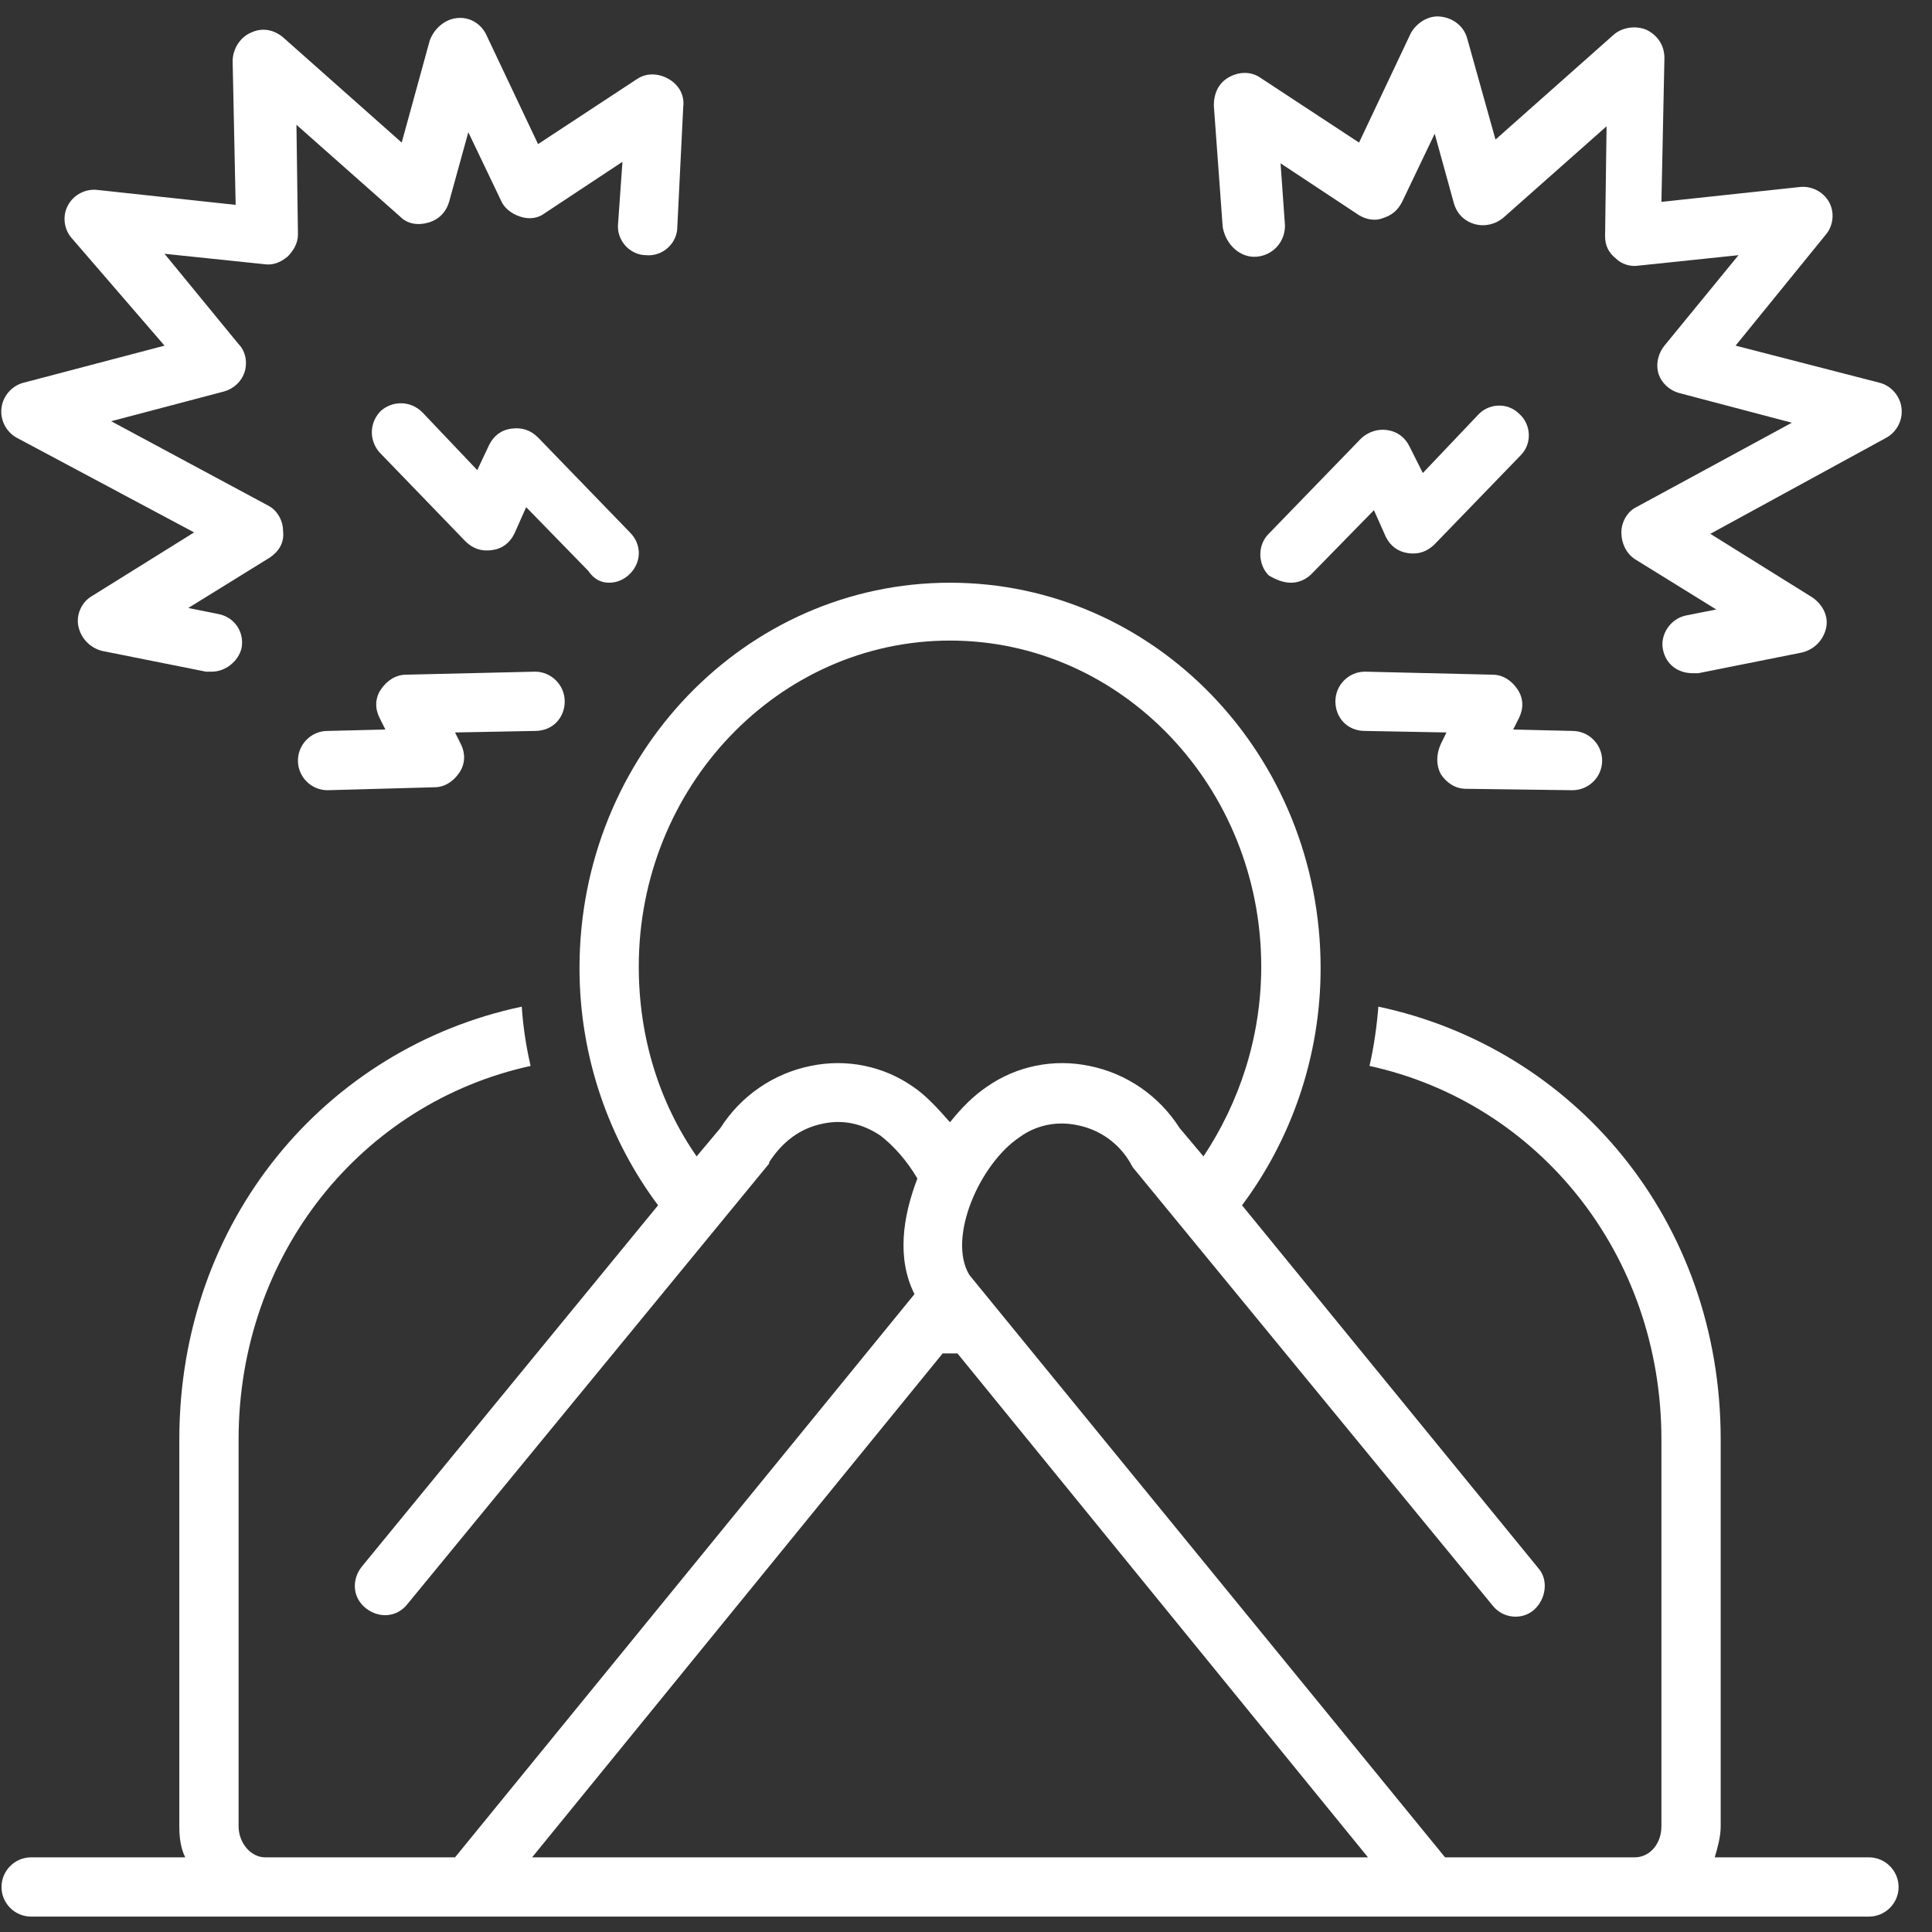
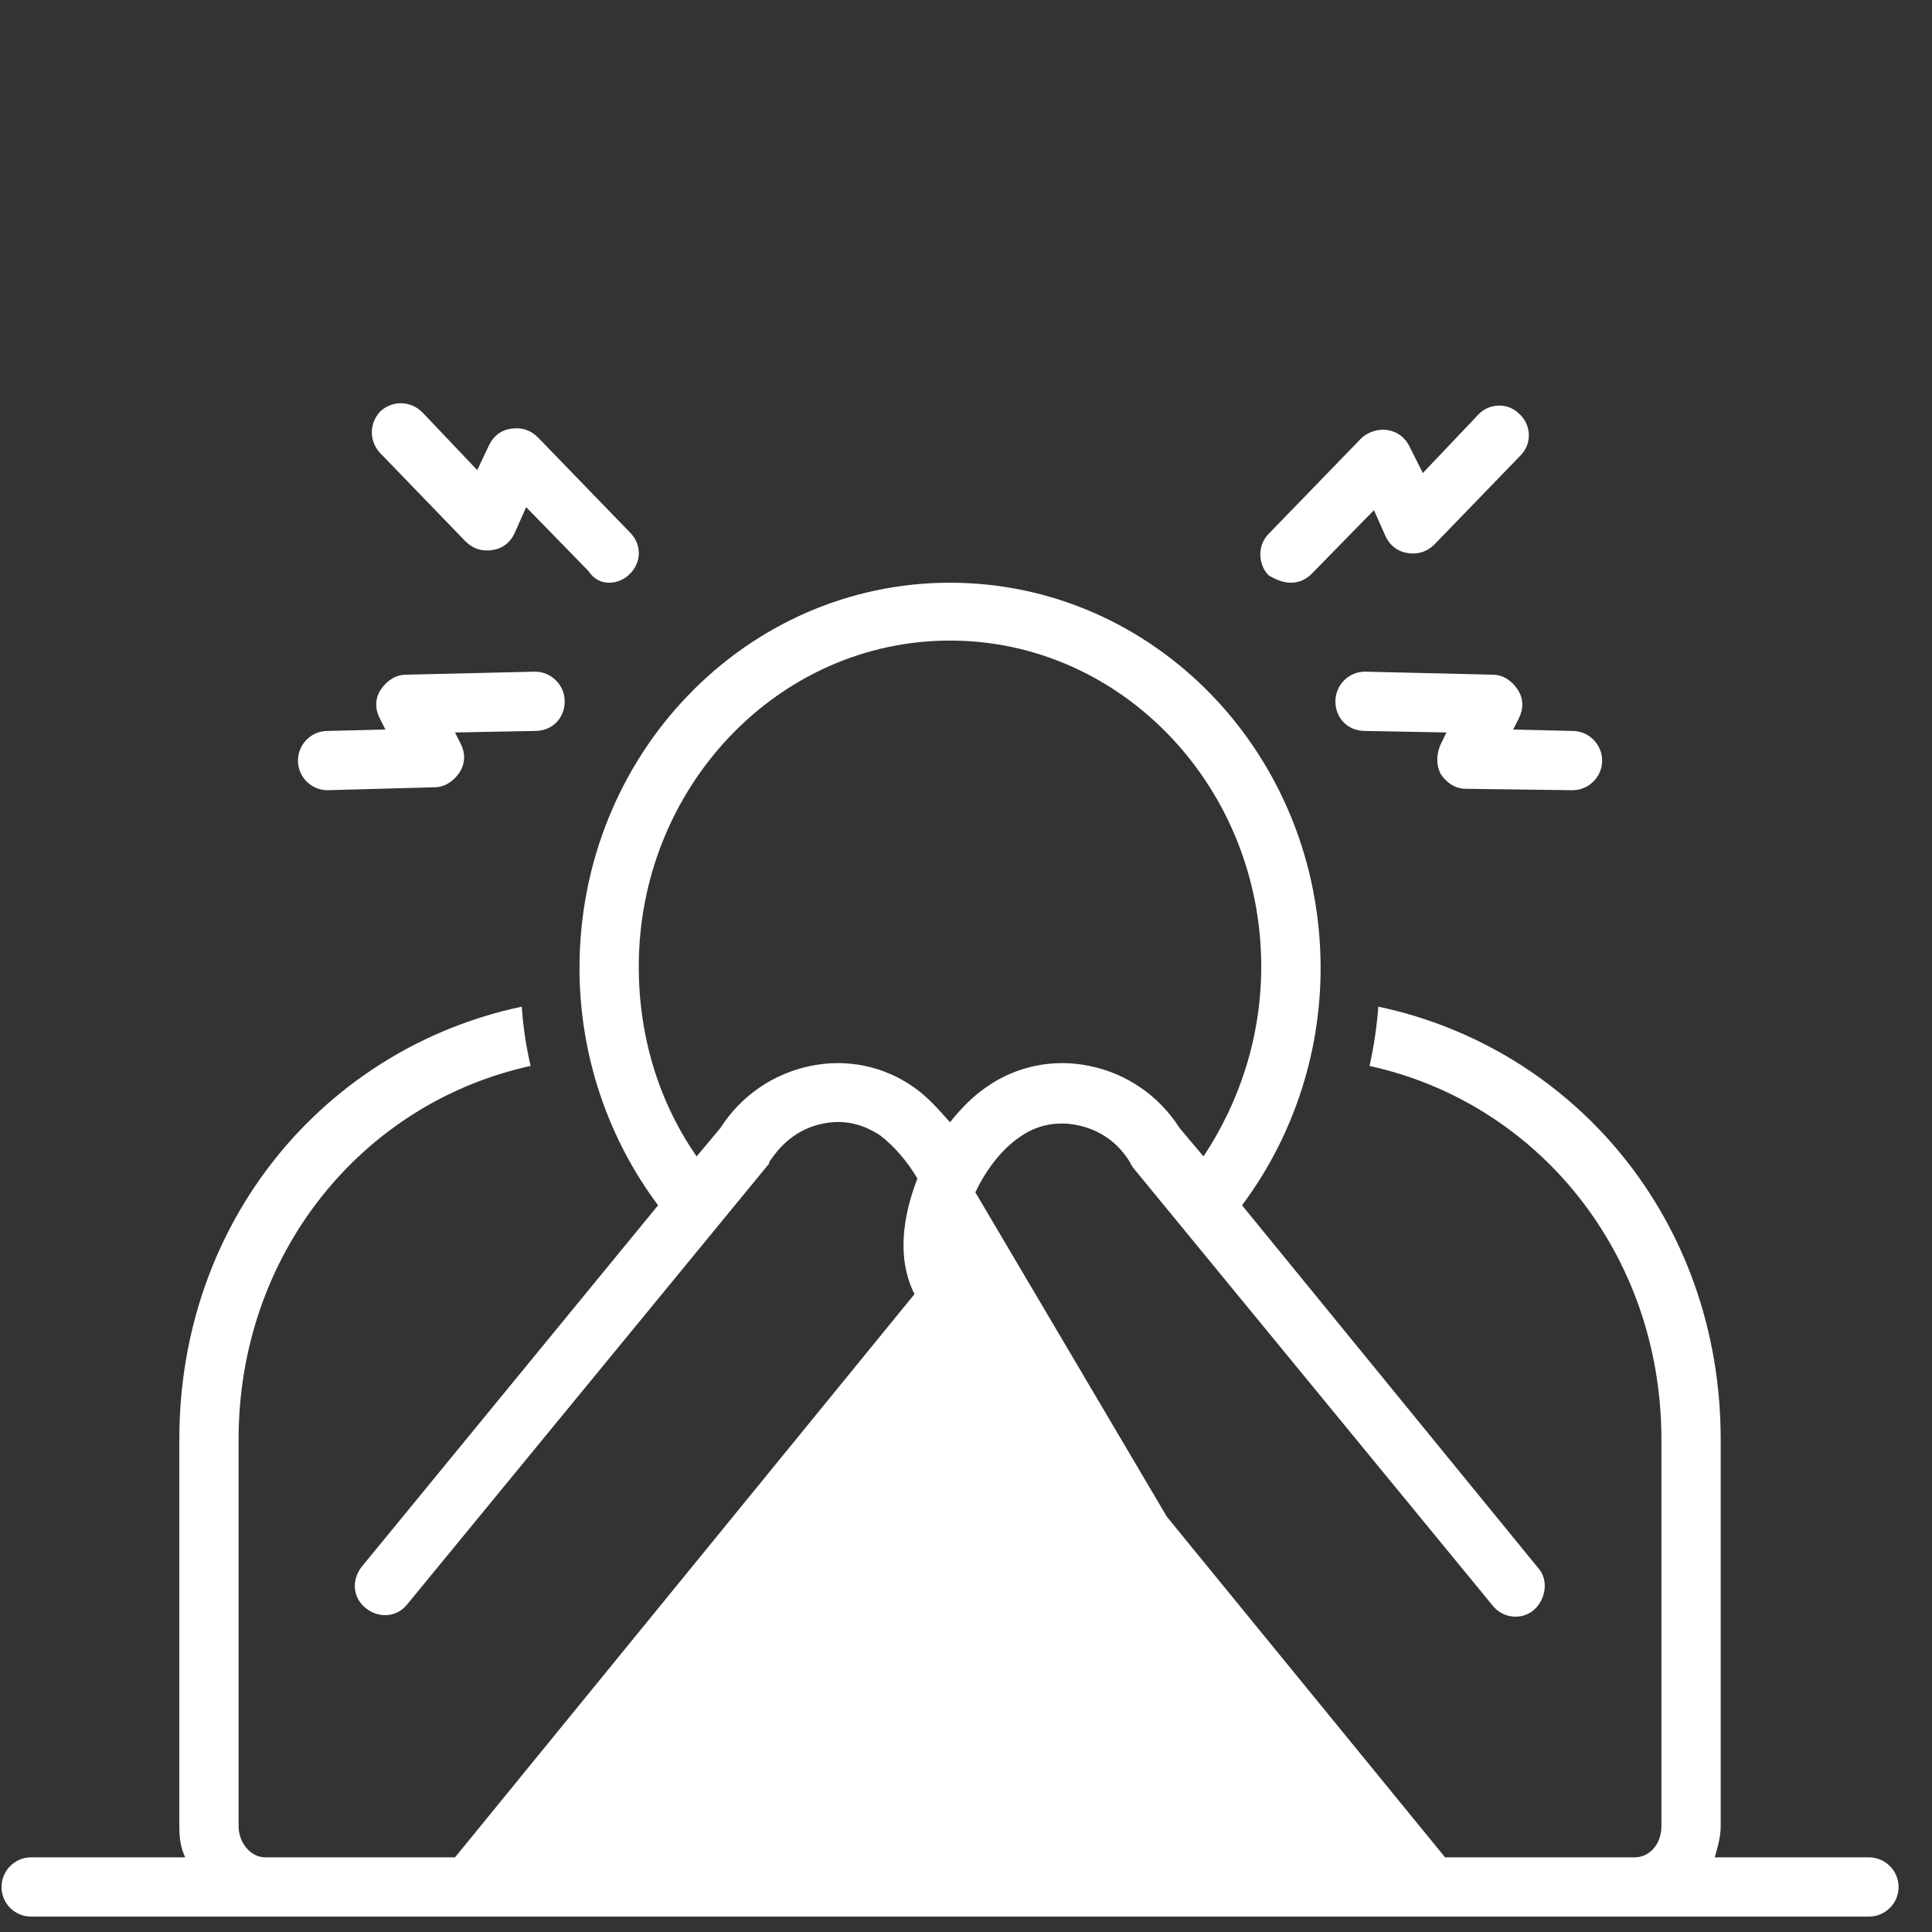
<svg xmlns="http://www.w3.org/2000/svg" width="100" zoomAndPan="magnify" viewBox="0 0 75 75" height="100" preserveAspectRatio="xMidYMid meet" version="1.0">
  <rect x="0" y="0" width="75" height="75" fill="#333333" stroke="none" />
  <defs>
    <clipPath id="207e44cdae">
-       <path d="M 0 0.559 L 27 0.559 L 27 27 L 0 27 Z M 0 0.559 " clip-rule="nonzero" />
-     </clipPath>
+       </clipPath>
    <clipPath id="63071fda80">
      <path d="M 47 0.559 L 74 0.559 L 74 27 L 47 27 Z M 47 0.559 " clip-rule="nonzero" />
    </clipPath>
    <clipPath id="83b44082b2">
      <path d="M 0 22 L 74 22 L 74 74.809 L 0 74.809 Z M 0 22 " clip-rule="nonzero" />
    </clipPath>
  </defs>
  <g clip-path="url(#207e44cdae)">
    <path fill="#ffffff" d="M 0.633 16.984 L 7.535 20.668 L 3.566 23.141 C 3.164 23.371 2.934 23.887 3.051 24.348 C 3.164 24.809 3.508 25.152 3.969 25.27 L 7.996 26.074 C 8.055 26.074 8.172 26.074 8.227 26.074 C 8.746 26.074 9.262 25.672 9.379 25.152 C 9.492 24.52 9.09 23.945 8.457 23.832 L 7.309 23.602 L 10.473 21.645 C 10.816 21.414 11.047 21.07 10.988 20.609 C 10.988 20.207 10.758 19.805 10.414 19.629 L 4.316 16.352 L 8.688 15.199 C 9.09 15.086 9.379 14.797 9.492 14.453 C 9.609 14.109 9.551 13.648 9.262 13.359 L 6.387 9.852 L 10.242 10.254 C 10.586 10.309 10.875 10.195 11.16 9.965 C 11.391 9.734 11.566 9.445 11.566 9.102 L 11.508 4.844 L 15.535 8.41 C 15.82 8.699 16.227 8.758 16.629 8.641 C 17.031 8.527 17.316 8.238 17.434 7.836 L 18.18 5.133 L 19.445 7.777 C 19.562 8.066 19.848 8.297 20.195 8.41 C 20.539 8.527 20.887 8.469 21.117 8.297 L 24.164 6.281 L 23.992 8.699 C 23.934 9.332 24.453 9.906 25.086 9.906 C 25.719 9.965 26.293 9.445 26.293 8.812 L 26.523 4.152 C 26.582 3.695 26.352 3.289 25.949 3.062 C 25.547 2.832 25.086 2.832 24.738 3.062 L 20.887 5.594 L 18.871 1.336 C 18.641 0.875 18.18 0.645 17.723 0.703 C 17.262 0.758 16.859 1.105 16.684 1.566 L 15.594 5.535 L 10.988 1.449 C 10.645 1.16 10.184 1.047 9.723 1.277 C 9.32 1.449 9.031 1.91 9.031 2.371 L 9.148 7.953 L 3.797 7.375 C 3.336 7.316 2.875 7.547 2.648 7.953 C 2.418 8.355 2.473 8.871 2.762 9.219 L 6.387 13.418 L 0.922 14.855 C 0.461 14.969 0.113 15.375 0.059 15.832 C 0 16.293 0.23 16.754 0.633 16.984 Z M 0.633 16.984 " fill-opacity="1" fill-rule="nonzero" />
  </g>
  <path fill="#ffffff" d="M 23.648 22.621 C 23.934 22.621 24.223 22.508 24.453 22.277 C 24.914 21.816 24.914 21.125 24.453 20.668 L 20.887 16.984 C 20.598 16.695 20.254 16.582 19.848 16.641 C 19.445 16.695 19.16 16.926 18.988 17.273 L 18.527 18.25 L 16.398 16.008 C 15.938 15.547 15.246 15.547 14.785 15.949 C 14.328 16.41 14.328 17.098 14.73 17.559 L 18.066 21.012 C 18.355 21.301 18.699 21.414 19.102 21.355 C 19.504 21.301 19.793 21.07 19.965 20.723 L 20.426 19.688 L 22.84 22.164 C 23.07 22.508 23.359 22.621 23.648 22.621 Z M 23.648 22.621 " fill-opacity="1" fill-rule="nonzero" />
  <path fill="#ffffff" d="M 21.922 27.227 C 21.922 26.594 21.402 26.074 20.77 26.074 L 15.766 26.191 C 15.363 26.191 15.016 26.422 14.785 26.766 C 14.555 27.109 14.555 27.512 14.73 27.859 L 14.961 28.32 L 12.715 28.375 C 12.082 28.375 11.566 28.895 11.566 29.527 C 11.566 30.16 12.082 30.676 12.715 30.676 L 16.859 30.562 C 17.262 30.562 17.605 30.332 17.836 29.988 C 18.066 29.641 18.066 29.238 17.895 28.895 L 17.664 28.434 L 20.77 28.375 C 21.461 28.375 21.922 27.859 21.922 27.227 Z M 21.922 27.227 " fill-opacity="1" fill-rule="nonzero" />
  <g clip-path="url(#63071fda80)">
-     <path fill="#ffffff" d="M 48.789 9.965 C 49.422 9.906 49.883 9.391 49.883 8.758 L 49.711 6.34 L 52.758 8.355 C 53.047 8.527 53.391 8.586 53.68 8.469 C 54.027 8.355 54.254 8.18 54.43 7.836 L 55.695 5.191 L 56.441 7.895 C 56.559 8.297 56.844 8.586 57.246 8.699 C 57.648 8.812 58.055 8.699 58.34 8.469 L 62.367 4.902 L 62.309 9.16 C 62.309 9.504 62.426 9.793 62.715 10.023 C 62.941 10.254 63.289 10.367 63.633 10.309 L 67.488 9.906 L 64.613 13.418 C 64.383 13.703 64.266 14.109 64.383 14.512 C 64.496 14.855 64.785 15.145 65.188 15.258 L 69.559 16.41 L 63.52 19.688 C 63.172 19.859 62.941 20.266 62.941 20.668 C 62.941 21.07 63.117 21.473 63.461 21.703 L 66.625 23.66 L 65.477 23.887 C 64.844 24.004 64.438 24.637 64.555 25.211 C 64.668 25.785 65.129 26.133 65.703 26.133 C 65.762 26.133 65.879 26.133 65.934 26.133 L 69.961 25.328 C 70.422 25.211 70.77 24.867 70.883 24.406 C 71 23.945 70.77 23.484 70.367 23.199 L 66.395 20.723 L 73.242 16.984 C 73.645 16.754 73.875 16.293 73.816 15.832 C 73.762 15.375 73.414 14.969 72.953 14.855 L 67.375 13.418 L 70.883 9.102 C 71.172 8.758 71.227 8.238 71 7.836 C 70.77 7.434 70.309 7.203 69.848 7.262 L 64.496 7.836 L 64.613 2.254 C 64.613 1.797 64.383 1.391 63.922 1.16 C 63.52 0.988 63 1.047 62.656 1.336 L 58.055 5.418 L 56.961 1.508 C 56.844 1.047 56.441 0.703 55.926 0.645 C 55.465 0.586 55.004 0.875 54.773 1.277 L 52.758 5.535 L 48.906 3.004 C 48.559 2.773 48.098 2.773 47.695 3.004 C 47.293 3.234 47.121 3.637 47.121 4.098 L 47.465 8.812 C 47.582 9.504 48.156 10.023 48.789 9.965 Z M 48.789 9.965 " fill-opacity="1" fill-rule="nonzero" />
-   </g>
+     </g>
  <path fill="#ffffff" d="M 53.797 20.84 C 53.969 21.184 54.254 21.414 54.66 21.473 C 55.062 21.531 55.406 21.414 55.695 21.125 L 59.031 17.676 C 59.492 17.215 59.434 16.465 58.973 16.062 C 58.512 15.602 57.766 15.66 57.363 16.121 L 55.234 18.363 L 54.715 17.328 C 54.543 16.984 54.254 16.754 53.852 16.695 C 53.508 16.641 53.105 16.754 52.816 17.043 L 49.25 20.723 C 48.789 21.184 48.848 21.934 49.25 22.336 C 49.539 22.508 49.824 22.621 50.113 22.621 C 50.402 22.621 50.688 22.508 50.918 22.277 L 53.336 19.805 Z M 53.797 20.84 " fill-opacity="1" fill-rule="nonzero" />
  <path fill="#ffffff" d="M 55.926 30.043 C 56.152 30.391 56.5 30.621 56.902 30.621 L 61.043 30.676 C 61.676 30.676 62.195 30.16 62.195 29.527 C 62.195 28.895 61.676 28.375 61.043 28.375 L 58.742 28.32 L 58.973 27.859 C 59.145 27.512 59.145 27.109 58.914 26.766 C 58.688 26.422 58.34 26.191 57.938 26.191 L 52.988 26.074 C 52.355 26.074 51.84 26.594 51.84 27.227 C 51.84 27.859 52.301 28.375 52.988 28.375 L 56.152 28.434 L 55.926 28.895 C 55.75 29.297 55.75 29.699 55.926 30.043 Z M 55.926 30.043 " fill-opacity="1" fill-rule="nonzero" />
  <g clip-path="url(#83b44082b2)">
-     <path fill="#ffffff" d="M 72.551 72.102 L 66.566 72.102 C 66.684 71.699 66.797 71.297 66.797 70.895 L 66.797 55.879 C 66.797 47.363 61.102 40.688 53.508 39.078 C 53.449 39.824 53.336 40.633 53.164 41.379 C 59.723 42.816 64.496 48.688 64.496 55.879 L 64.496 70.895 C 64.496 71.586 64.035 72.102 63.461 72.102 L 56.098 72.102 L 37.629 49.492 C 36.766 48.055 38.031 45.176 39.586 44.141 C 40.219 43.68 41.023 43.508 41.828 43.68 C 42.691 43.852 43.438 44.371 43.898 45.176 C 43.898 45.234 43.957 45.234 43.957 45.293 L 57.938 62.32 C 58.34 62.84 59.09 62.898 59.547 62.496 C 60.008 62.09 60.125 61.344 59.723 60.883 L 48.215 46.789 C 50.113 44.254 51.266 41.035 51.266 37.582 C 51.266 29.297 44.82 22.621 36.879 22.621 C 28.941 22.621 22.496 29.297 22.496 37.582 C 22.496 41.035 23.648 44.254 25.547 46.789 L 14.039 60.824 C 13.637 61.344 13.691 62.035 14.211 62.438 C 14.73 62.84 15.418 62.781 15.82 62.266 L 29.805 45.234 C 29.859 45.176 29.859 45.176 29.859 45.117 C 30.379 44.312 31.07 43.797 31.934 43.621 C 32.738 43.449 33.484 43.621 34.176 44.082 C 34.695 44.484 35.211 45.062 35.613 45.75 C 35.039 47.246 34.809 48.859 35.5 50.238 L 17.664 72.102 L 10.297 72.102 C 9.723 72.102 9.262 71.527 9.262 70.895 L 9.262 55.879 C 9.262 48.688 14.039 42.816 20.598 41.379 C 20.426 40.633 20.309 39.883 20.254 39.078 C 12.656 40.688 6.961 47.363 6.961 55.879 L 6.961 70.895 C 6.961 71.355 7.02 71.758 7.191 72.102 L 1.207 72.102 C 0.574 72.102 0.059 72.621 0.059 73.254 C 0.059 73.887 0.574 74.402 1.207 74.402 L 72.551 74.402 C 73.184 74.402 73.703 73.887 73.703 73.254 C 73.703 72.621 73.184 72.102 72.551 72.102 Z M 35.441 42.184 C 34.289 41.379 32.852 41.09 31.473 41.379 C 30.035 41.668 28.766 42.531 27.961 43.797 L 27.043 44.891 C 25.602 42.816 24.797 40.285 24.797 37.523 C 24.797 30.562 30.207 24.867 36.879 24.867 C 43.555 24.867 48.961 30.562 48.961 37.523 C 48.961 40.285 48.098 42.816 46.719 44.891 L 45.797 43.797 C 44.992 42.531 43.727 41.668 42.289 41.379 C 40.906 41.09 39.469 41.379 38.316 42.184 C 37.801 42.531 37.34 42.988 36.879 43.566 C 36.418 43.047 35.961 42.531 35.441 42.184 Z M 20.656 72.102 L 36.594 52.539 C 36.707 52.539 36.766 52.539 36.879 52.539 C 36.996 52.539 37.051 52.539 37.168 52.539 L 53.105 72.102 Z M 20.656 72.102 " fill-opacity="1" fill-rule="nonzero" />
+     <path fill="#ffffff" d="M 72.551 72.102 L 66.566 72.102 C 66.684 71.699 66.797 71.297 66.797 70.895 L 66.797 55.879 C 66.797 47.363 61.102 40.688 53.508 39.078 C 53.449 39.824 53.336 40.633 53.164 41.379 C 59.723 42.816 64.496 48.688 64.496 55.879 L 64.496 70.895 C 64.496 71.586 64.035 72.102 63.461 72.102 L 56.098 72.102 L 37.629 49.492 C 36.766 48.055 38.031 45.176 39.586 44.141 C 40.219 43.68 41.023 43.508 41.828 43.68 C 42.691 43.852 43.438 44.371 43.898 45.176 C 43.898 45.234 43.957 45.234 43.957 45.293 L 57.938 62.32 C 58.34 62.84 59.09 62.898 59.547 62.496 C 60.008 62.09 60.125 61.344 59.723 60.883 L 48.215 46.789 C 50.113 44.254 51.266 41.035 51.266 37.582 C 51.266 29.297 44.82 22.621 36.879 22.621 C 28.941 22.621 22.496 29.297 22.496 37.582 C 22.496 41.035 23.648 44.254 25.547 46.789 L 14.039 60.824 C 13.637 61.344 13.691 62.035 14.211 62.438 C 14.73 62.84 15.418 62.781 15.82 62.266 L 29.805 45.234 C 29.859 45.176 29.859 45.176 29.859 45.117 C 30.379 44.312 31.07 43.797 31.934 43.621 C 32.738 43.449 33.484 43.621 34.176 44.082 C 34.695 44.484 35.211 45.062 35.613 45.75 C 35.039 47.246 34.809 48.859 35.5 50.238 L 17.664 72.102 L 10.297 72.102 C 9.723 72.102 9.262 71.527 9.262 70.895 L 9.262 55.879 C 9.262 48.688 14.039 42.816 20.598 41.379 C 20.426 40.633 20.309 39.883 20.254 39.078 C 12.656 40.688 6.961 47.363 6.961 55.879 L 6.961 70.895 C 6.961 71.355 7.02 71.758 7.191 72.102 L 1.207 72.102 C 0.574 72.102 0.059 72.621 0.059 73.254 C 0.059 73.887 0.574 74.402 1.207 74.402 L 72.551 74.402 C 73.184 74.402 73.703 73.887 73.703 73.254 C 73.703 72.621 73.184 72.102 72.551 72.102 Z M 35.441 42.184 C 34.289 41.379 32.852 41.09 31.473 41.379 C 30.035 41.668 28.766 42.531 27.961 43.797 L 27.043 44.891 C 25.602 42.816 24.797 40.285 24.797 37.523 C 24.797 30.562 30.207 24.867 36.879 24.867 C 43.555 24.867 48.961 30.562 48.961 37.523 C 48.961 40.285 48.098 42.816 46.719 44.891 L 45.797 43.797 C 44.992 42.531 43.727 41.668 42.289 41.379 C 40.906 41.09 39.469 41.379 38.316 42.184 C 37.801 42.531 37.34 42.988 36.879 43.566 C 36.418 43.047 35.961 42.531 35.441 42.184 Z L 36.594 52.539 C 36.707 52.539 36.766 52.539 36.879 52.539 C 36.996 52.539 37.051 52.539 37.168 52.539 L 53.105 72.102 Z M 20.656 72.102 " fill-opacity="1" fill-rule="nonzero" />
  </g>
  <path stroke-linecap="butt" transform="matrix(-0.591, -0.462, 0.462, -0.591, 26.366, 29.326)" fill="none" stroke-linejoin="miter" d="M 0 1.999 L 0.779 1.999 " stroke="#ffffff" stroke-width="4" stroke-opacity="1" stroke-miterlimit="4" />
</svg>